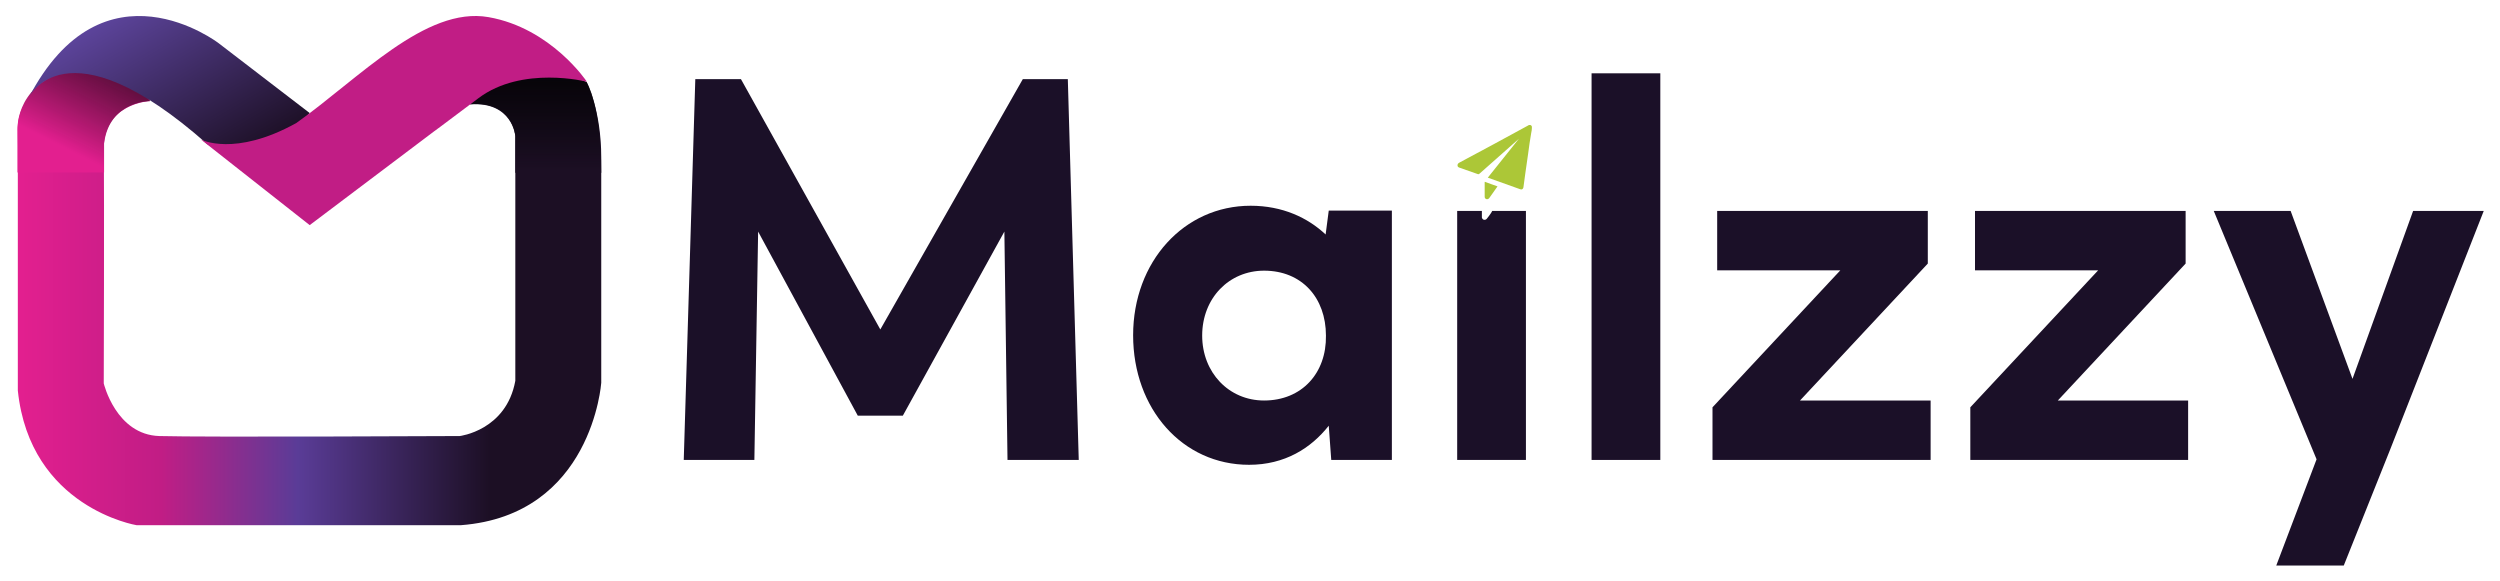
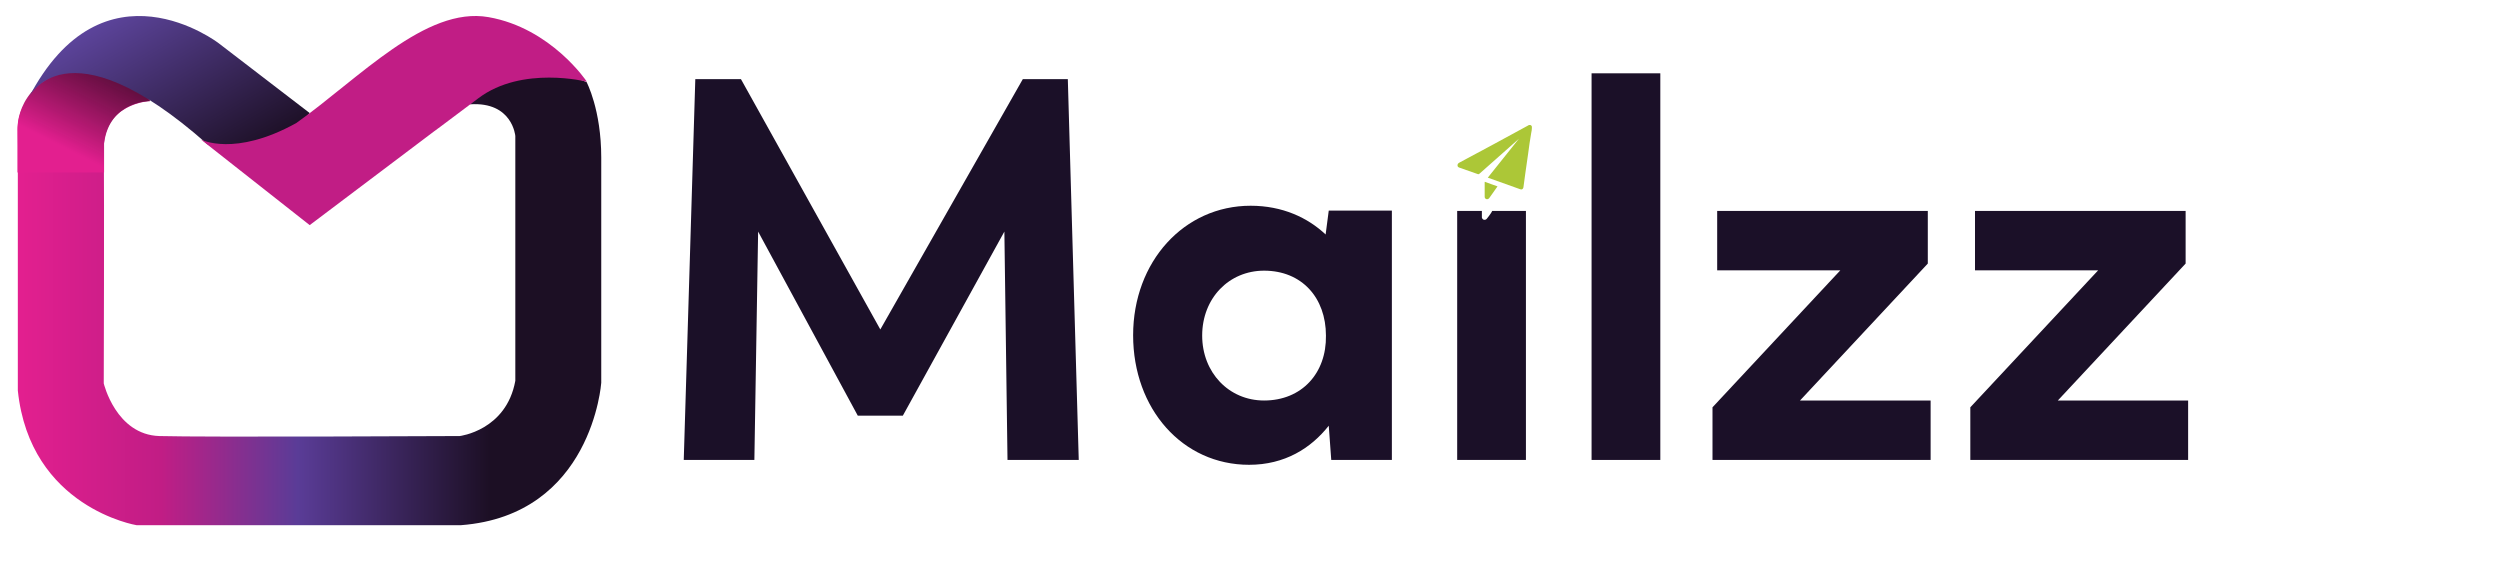
<svg xmlns="http://www.w3.org/2000/svg" width="172" height="40" viewBox="0 0 172 40" fill="none">
  <path d="M10.32 6.955C10.32 6.955 7.095 7.089 7.138 10.289C7.181 13.489 7.138 26.378 7.138 26.378C7.138 26.378 7.977 29.911 10.965 30C13.954 30.089 31.627 30 31.627 30C31.627 30 34.83 29.622 35.454 26.2V9.355C35.454 9.355 35.26 6.978 32.336 7.178C32.336 7.178 35.26 3.578 40.356 5.644C40.356 5.644 41.366 7.533 41.366 10.844C41.366 14.155 41.366 26.333 41.366 26.333C41.366 26.333 40.743 35.444 31.713 36.133H9.396C9.396 36.133 2.064 34.933 1.226 26.866C1.226 25.755 1.226 24.644 1.226 23.533C1.226 21.178 1.226 18.822 1.226 16.444C1.226 14.311 1.226 12.178 1.226 10.022C1.226 9.466 1.183 8.844 1.269 8.266C1.376 7.666 1.677 7.089 2.021 6.578C2.666 5.578 3.655 4.8 4.859 4.8C5.246 4.8 5.612 4.978 5.999 5C10.084 5.244 10.32 6.955 10.32 6.955Z" fill="url(#paint0_linear_967_33445)" />
  <path d="M1.204 11.867V9.066C1.204 9.066 0.925 6.022 4.494 4.889C8.063 3.755 10.32 6.955 10.32 6.955C10.32 6.955 7.525 6.933 7.16 9.866V11.867" fill="url(#paint1_linear_967_33445)" />
  <path d="M1.957 6.755C1.957 6.755 4.451 1.244 14.255 9.911C14.255 9.911 17.673 12.267 21.306 7.778L15.05 2.978C15.05 2.978 7.095 -3.156 1.957 6.755Z" fill="url(#paint2_linear_967_33445)" />
-   <path d="M35.454 11.889V9.355C35.454 9.355 35.303 6.911 32.336 7.178C32.336 7.178 35.733 3.711 40.356 5.644C40.356 5.644 41.366 7.178 41.366 11.889" fill="url(#paint3_linear_967_33445)" />
  <path d="M13.825 9.6C13.825 9.6 16.125 10.822 20.382 8.467C24.725 5.378 29.283 0.422 33.605 1.178C37.926 1.933 40.377 5.622 40.377 5.622C40.377 5.622 35.927 4.489 32.917 6.755C29.907 9.022 29.885 9.022 29.885 9.022L21.307 15.489L13.825 9.6Z" fill="#C11D85" />
  <path d="M105.285 8.6C105.264 8.6 105.242 8.6 105.199 8.6C105.178 8.6 105.156 8.622 105.156 8.622C103.565 9.489 101.974 10.356 100.383 11.2C100.319 11.245 100.276 11.289 100.276 11.378C100.276 11.467 100.34 11.511 100.405 11.533C100.835 11.689 101.243 11.822 101.673 11.978C101.716 12 101.738 11.978 101.781 11.956C102.684 11.156 103.587 10.356 104.49 9.556L104.511 9.533C103.802 10.422 103.071 11.333 102.361 12.222C103.114 12.489 103.866 12.756 104.597 13.022C104.705 13.067 104.791 13 104.812 12.889C104.855 12.578 104.898 12.245 104.941 11.933C105.006 11.489 105.07 11.022 105.135 10.578C105.199 10.089 105.264 9.622 105.35 9.133C105.371 9.022 105.393 8.933 105.393 8.822C105.393 8.8 105.393 8.756 105.393 8.733C105.393 8.667 105.35 8.622 105.285 8.6Z" fill="#ACC737" />
  <path d="M102.146 12.534C102.146 12.867 102.146 13.2 102.146 13.534C102.146 13.556 102.146 13.6 102.168 13.622C102.232 13.733 102.361 13.733 102.447 13.645C102.533 13.534 102.598 13.422 102.684 13.311C102.791 13.156 102.899 13 103.028 12.822C102.727 12.711 102.447 12.622 102.168 12.511C102.146 12.511 102.146 12.511 102.146 12.534Z" fill="#ACC737" />
  <path d="M69.316 31.644L69.101 15.933L62.114 28.6H59.017L52.159 15.933L51.901 31.644H47.042L47.837 5.444H50.977L60.566 22.667L70.37 5.444H73.466L74.218 31.644H69.316Z" fill="#1B1028" />
  <path d="M95.761 14.511V31.644H91.59L91.418 29.289C90.192 30.844 88.386 31.978 85.936 31.978C81.356 31.978 77.959 28.133 77.959 23.067C77.959 18 81.463 14.155 86.043 14.155C88.236 14.155 89.978 14.978 91.203 16.133L91.418 14.489H95.761V14.511ZM91.225 23.089C91.225 20.489 89.569 18.622 86.968 18.622C84.559 18.622 82.71 20.511 82.71 23.089C82.71 25.622 84.538 27.555 86.968 27.555C89.569 27.555 91.267 25.667 91.225 23.089Z" fill="#1B1028" />
  <path d="M109.5 5.044H114.23V31.644H109.5V5.044Z" fill="#1B1028" />
  <path d="M132.827 27.555V31.644H117.82V28.022L126.613 18.6H118.142V14.511H132.633V18.133L123.84 27.555H132.827Z" fill="#1B1028" />
  <path d="M150.543 27.555V31.644H135.558V28.022L144.351 18.6H135.88V14.511H150.371V18.133L141.578 27.555H150.543Z" fill="#1B1028" />
-   <path d="M164.432 30.955L161.25 38.911H156.606L159.38 31.6L152.306 14.511H157.595L161.852 26.067L166.023 14.511H170.882L164.432 30.955Z" fill="#1B1028" />
  <path d="M102.576 14.666C102.49 14.8 102.404 14.911 102.297 15.044C102.211 15.155 102.039 15.155 101.974 15.022C101.953 15 101.953 14.955 101.953 14.933C101.953 14.8 101.953 14.644 101.953 14.511H100.254V31.644H104.984V14.511H102.662C102.641 14.578 102.598 14.622 102.576 14.666Z" fill="#1B1028" />
  <defs>
    <linearGradient id="paint0_linear_967_33445" x1="1.207" y1="20.472" x2="41.376" y2="20.472" gradientUnits="userSpaceOnUse">
      <stop stop-color="#E31F8F" />
      <stop offset="0.246" stop-color="#C11D85" />
      <stop offset="0.48" stop-color="#5A3C97" />
      <stop offset="0.81" stop-color="#1C0F24" />
    </linearGradient>
    <linearGradient id="paint1_linear_967_33445" x1="4.377" y1="10.467" x2="8.571" y2="2.089" gradientUnits="userSpaceOnUse">
      <stop offset="0.028" stop-color="#E31F8F" />
      <stop offset="1" stop-color="#010101" stop-opacity="0.8" />
    </linearGradient>
    <linearGradient id="paint2_linear_967_33445" x1="14.544" y1="12.502" x2="7.714" y2="1.057" gradientUnits="userSpaceOnUse">
      <stop stop-color="#1C0F24" />
      <stop offset="1" stop-color="#5C449B" />
    </linearGradient>
    <linearGradient id="paint3_linear_967_33445" x1="36.856" y1="11.885" x2="36.856" y2="5.059" gradientUnits="userSpaceOnUse">
      <stop offset="0.028" stop-color="#1C0F24" />
      <stop offset="1" stop-color="#010101" stop-opacity="0.8" />
    </linearGradient>
  </defs>
</svg>